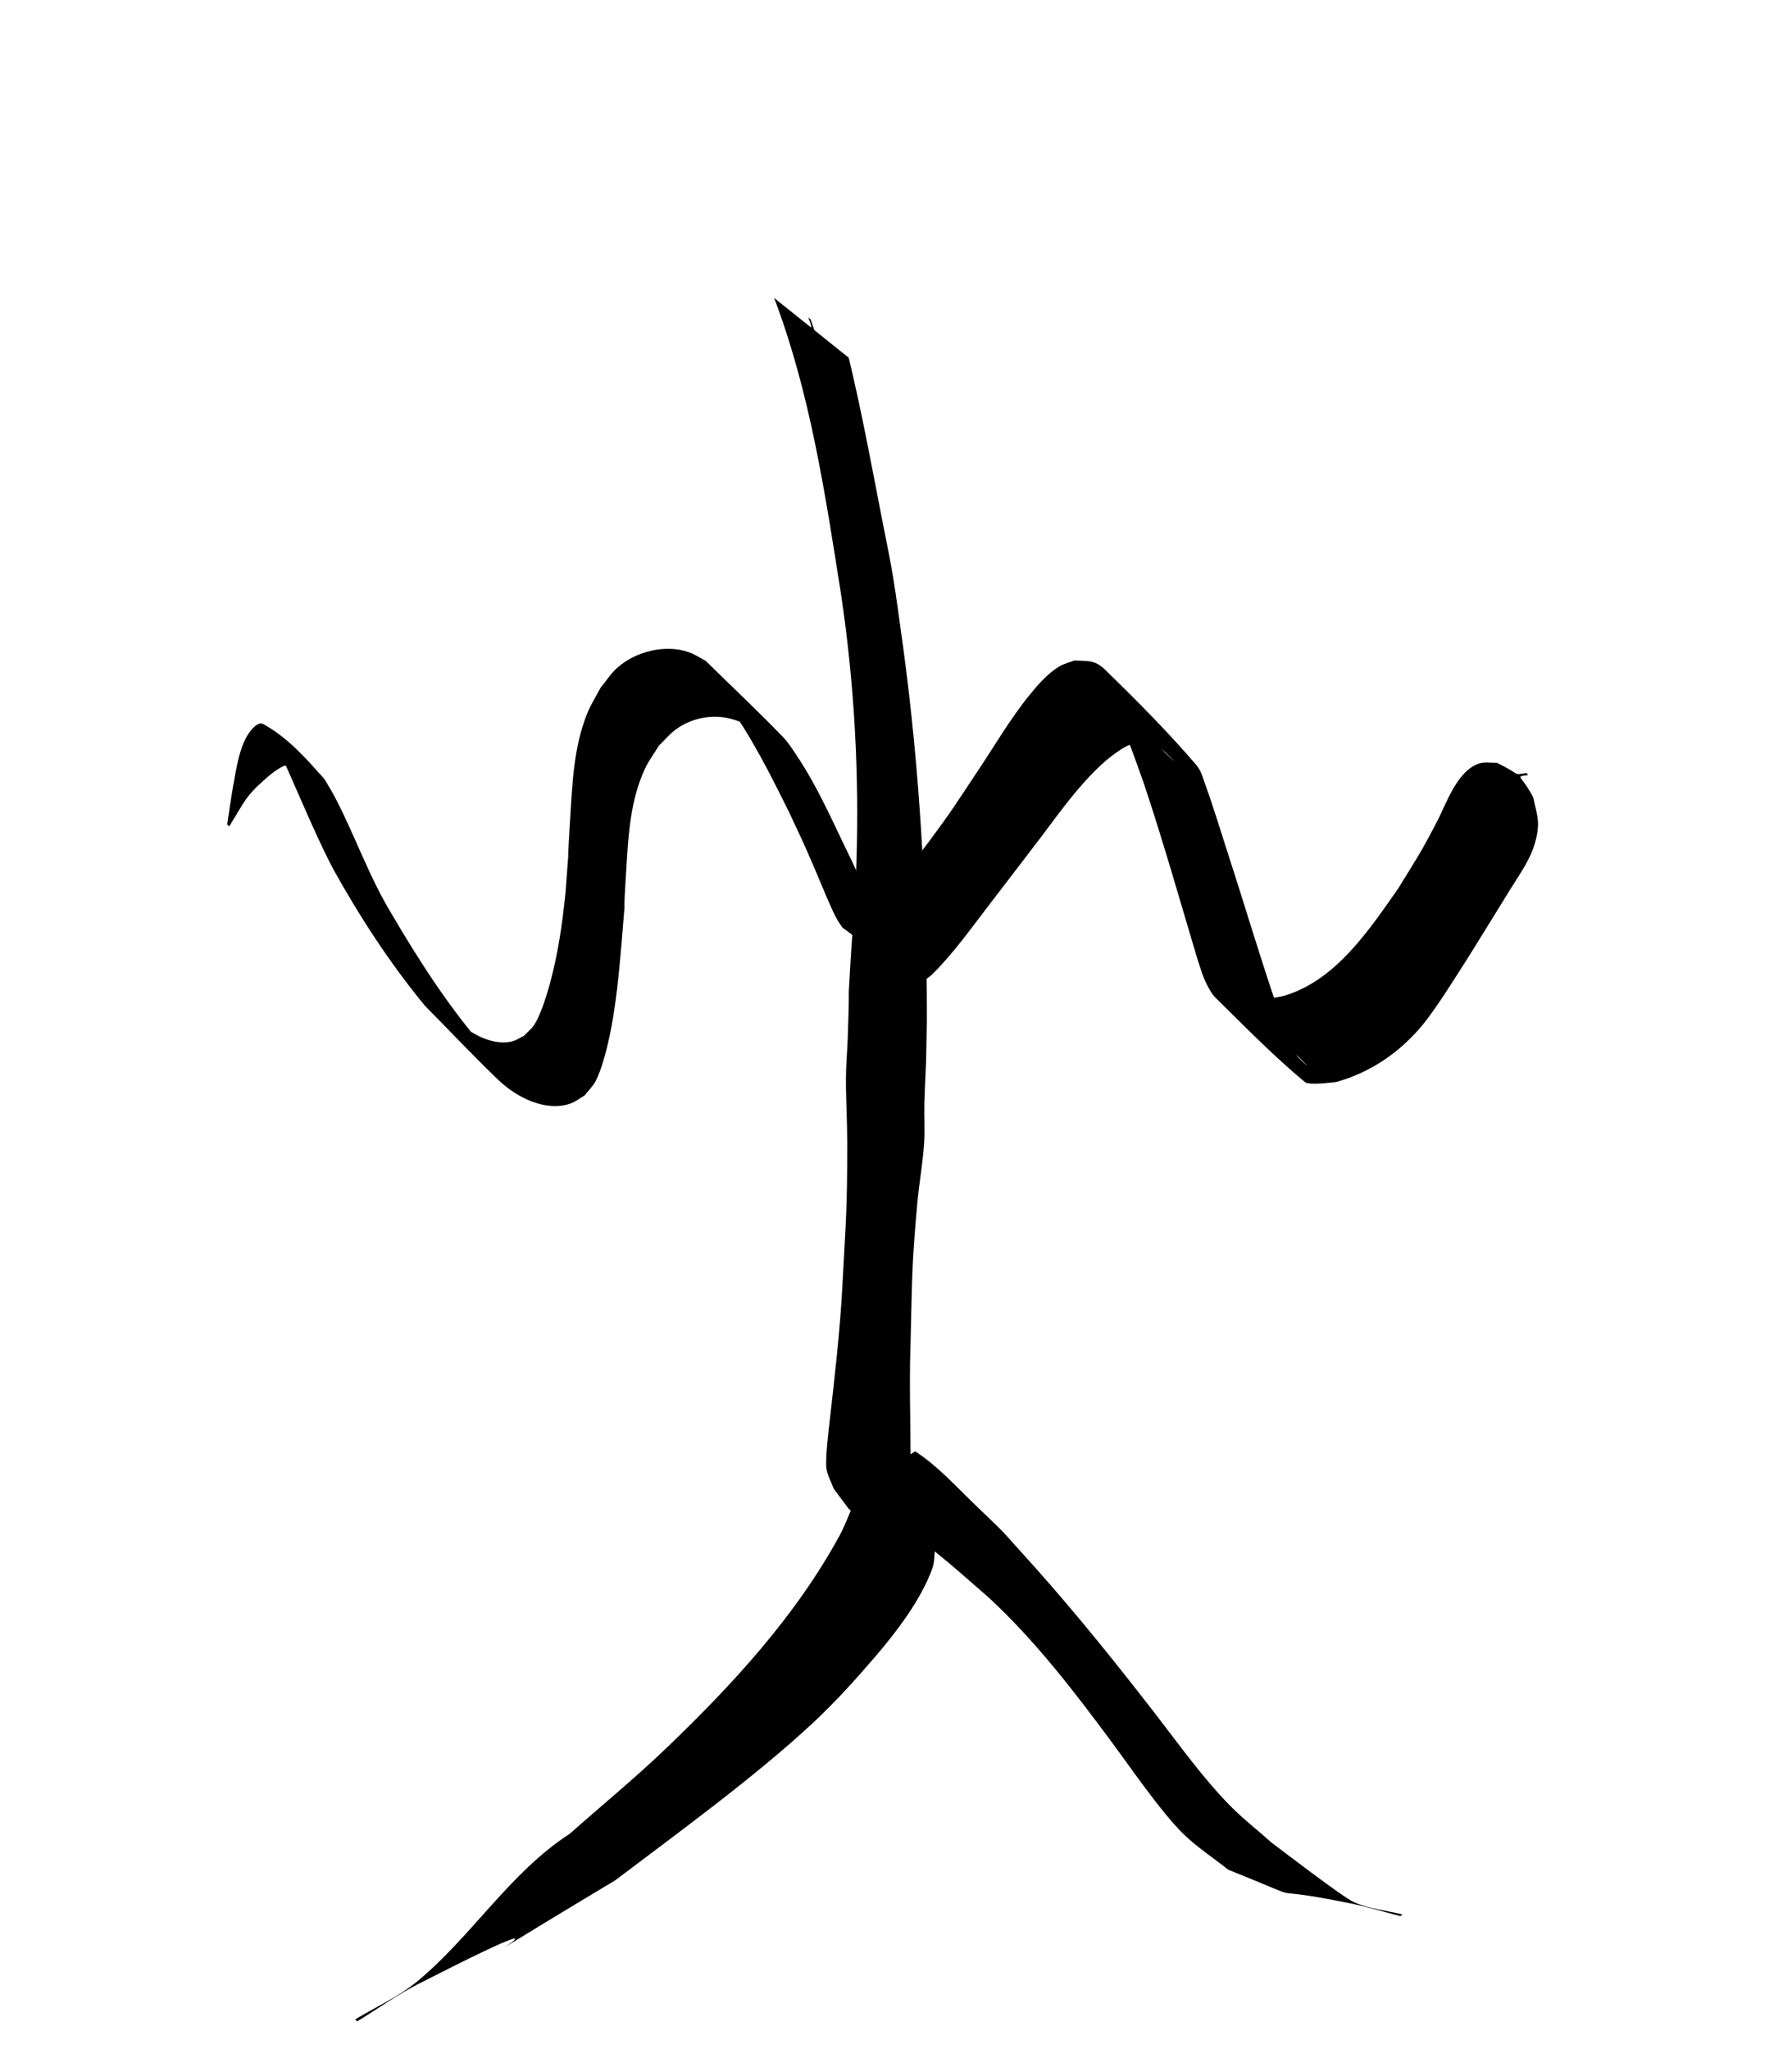
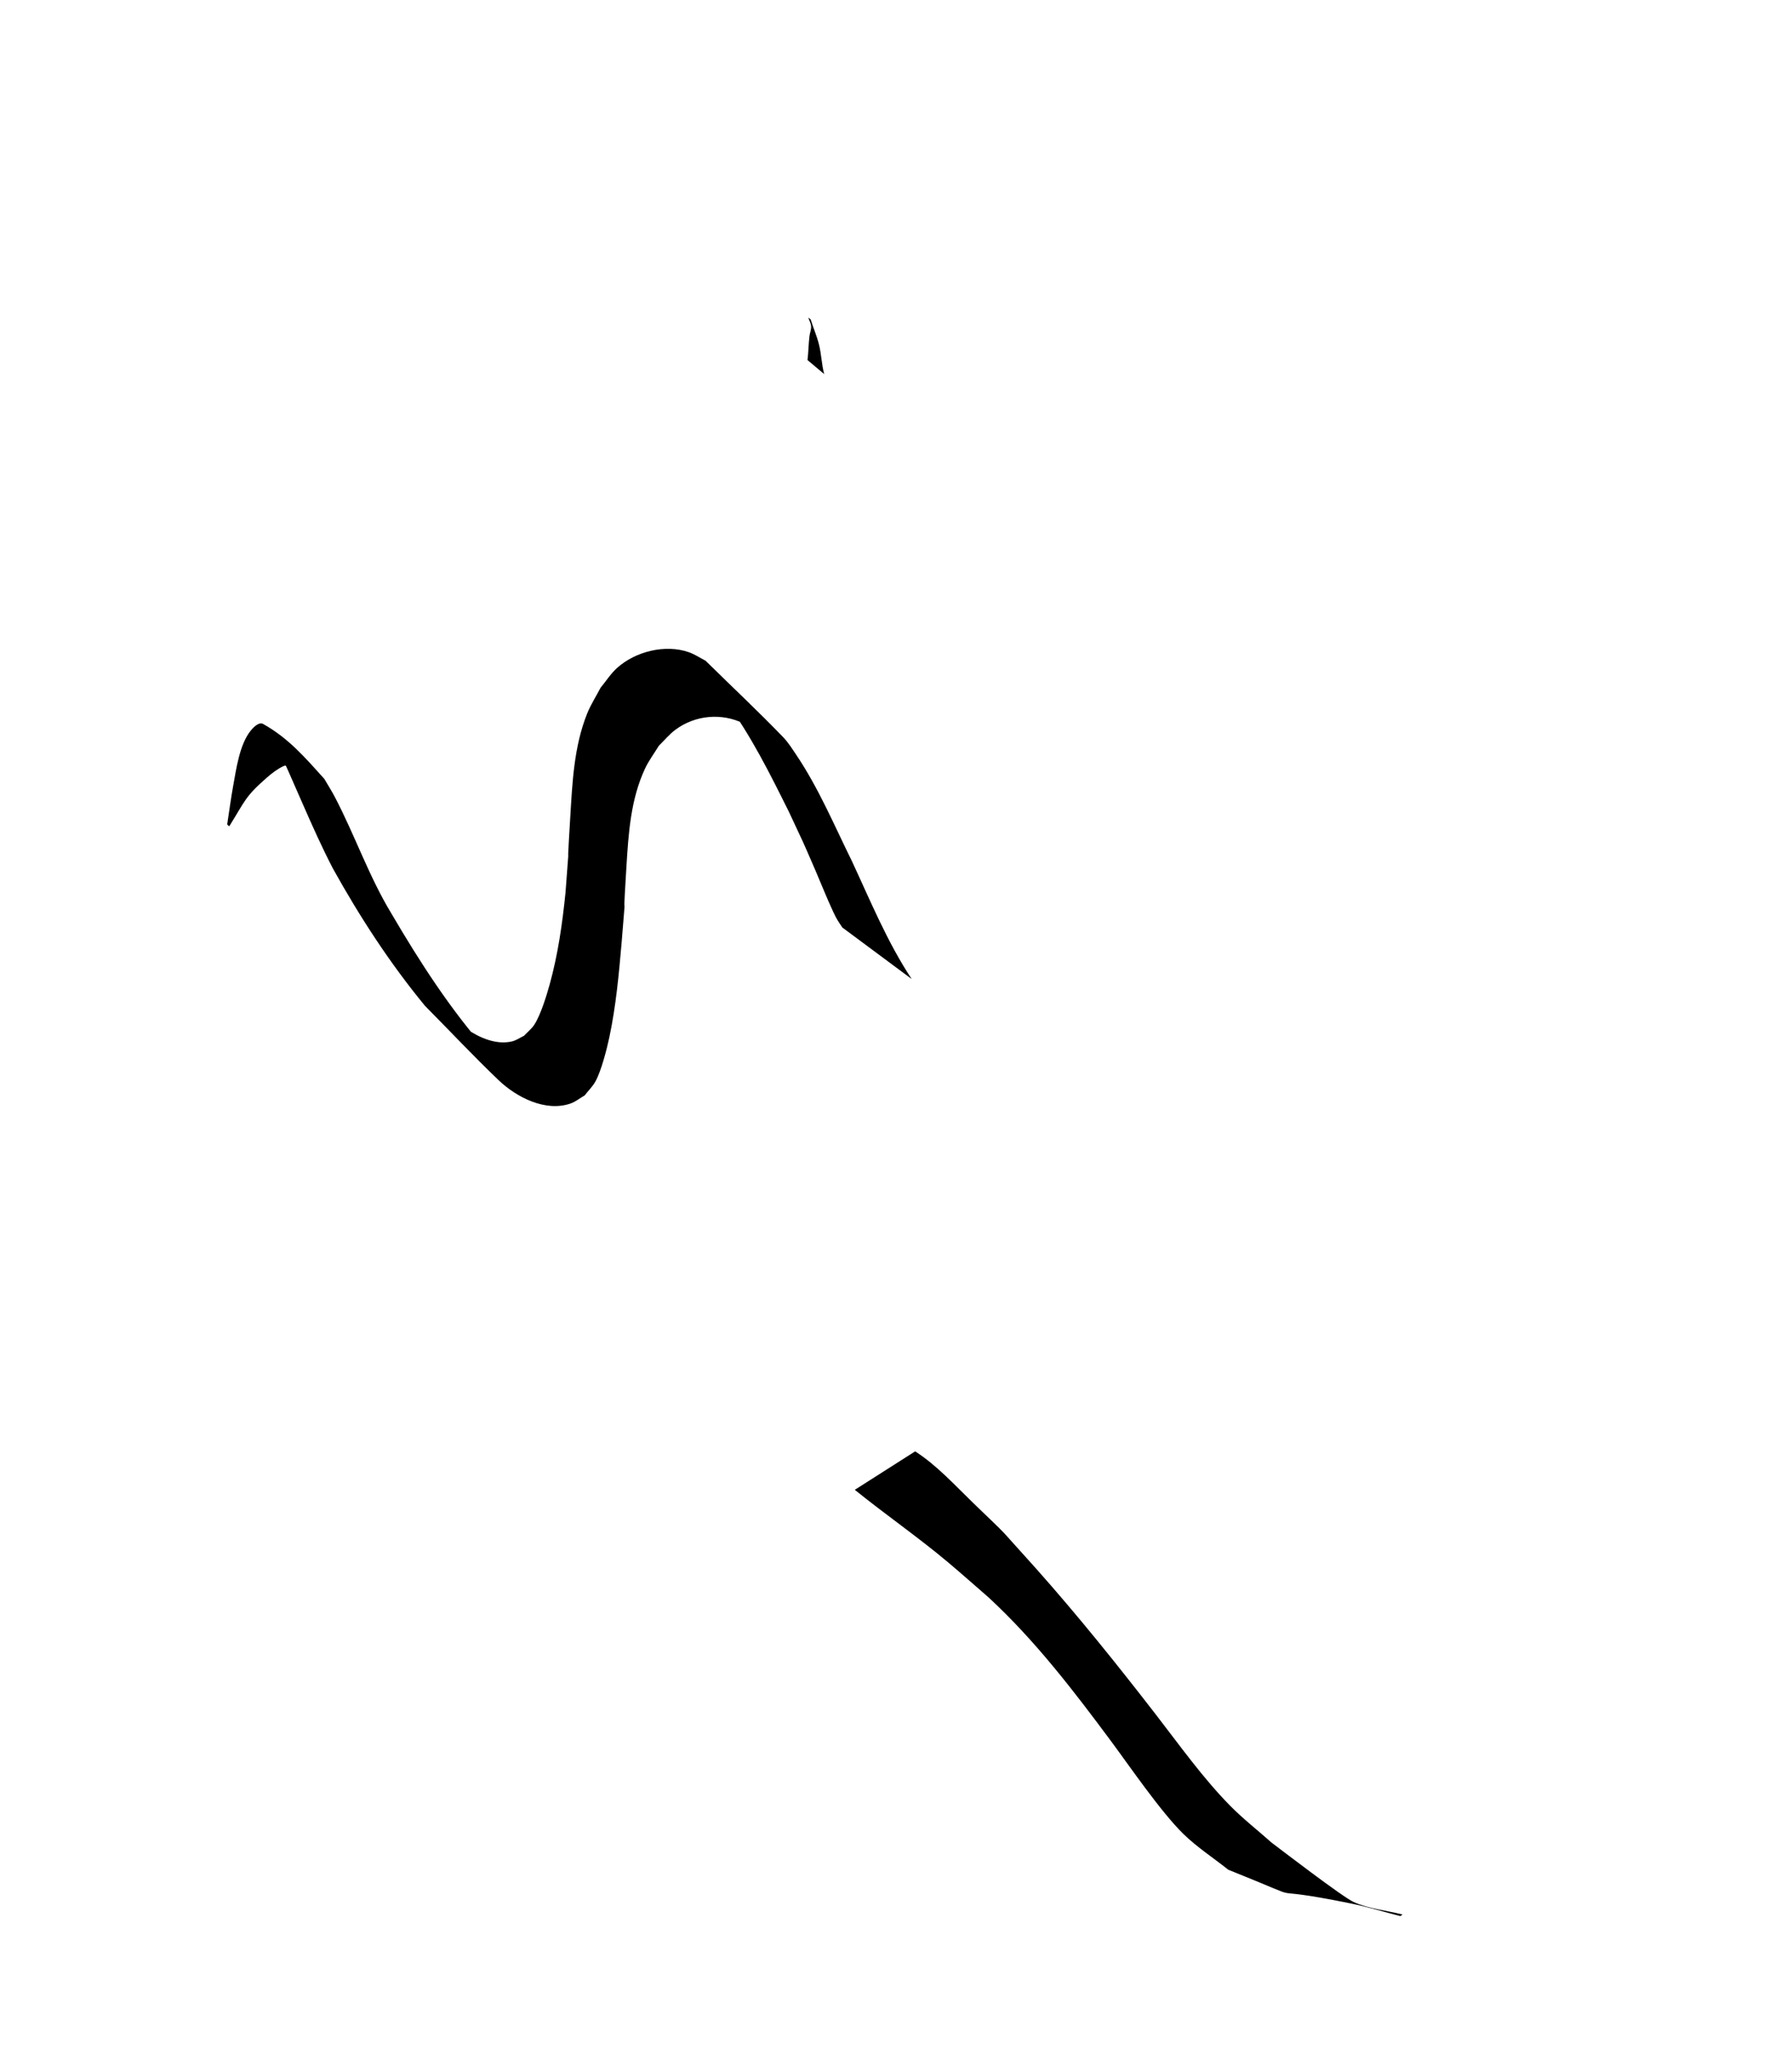
<svg xmlns="http://www.w3.org/2000/svg" xmlns:ns1="http://sodipodi.sourceforge.net/DTD/sodipodi-0.dtd" xmlns:ns2="http://www.inkscape.org/namespaces/inkscape" version="1.1" id="Layer_1" x="0px" y="0px" viewBox="0 0 246.723 282.023" xml:space="preserve" ns1:docname="4.svg" ns2:version="1.0.2 (1.0.2+r75+1)" width="246.723" height="282.023">
  <defs id="defs192" />
  <ns1:namedview pagecolor="#ffffff" bordercolor="#666666" borderopacity="1" objecttolerance="10" gridtolerance="10" guidetolerance="10" ns2:pageopacity="0" ns2:pageshadow="2" ns2:window-width="1853" ns2:window-height="1016" id="namedview190" showgrid="false" ns2:pagecheckerboard="true" ns2:document-rotation="0" ns2:zoom="1.6816406" ns2:cx="3.9025335" ns2:cy="85.017426" ns2:window-x="67" ns2:window-y="27" ns2:window-maximized="1" ns2:current-layer="Layer_1" fit-margin-top="0" fit-margin-left="0" fit-margin-right="0" fit-margin-bottom="0" />
  <g id="g159" transform="translate(-107.411,-92.944)">
</g>
  <g id="g161" transform="translate(-107.411,-92.944)">
</g>
  <g id="g163" transform="translate(-107.411,-92.944)">
</g>
  <g id="g165" transform="translate(-107.411,-92.944)">
</g>
  <g id="g167" transform="translate(-107.411,-92.944)">
</g>
  <g id="g169" transform="translate(-107.411,-92.944)">
</g>
  <g id="g171" transform="translate(-107.411,-92.944)">
</g>
  <g id="g173" transform="translate(-107.411,-92.944)">
</g>
  <g id="g175" transform="translate(-107.411,-92.944)">
</g>
  <g id="g177" transform="translate(-107.411,-92.944)">
</g>
  <g id="g179" transform="translate(-107.411,-92.944)">
</g>
  <g id="g181" transform="translate(-107.411,-92.944)">
</g>
  <g id="g183" transform="translate(-107.411,-92.944)">
</g>
  <g id="g185" transform="translate(-107.411,-92.944)">
</g>
  <g id="g187" transform="translate(-107.411,-92.944)">
</g>
  <path style="fill:#000000;fill-rule:evenodd" id="path28221" d="m 113.473,51.491 c -0.359,-1.348 -0.381,-2.767 -0.728,-4.117 -0.297,-1.156 -0.773,-2.26 -1.134,-3.398 0,0 -0.325,-0.26 -0.325,-0.26 v 0 c 0.129,0.401 0.361,0.782 0.387,1.202 0.029,0.459 -0.172,0.905 -0.226,1.362 -0.128,1.091 -0.139,2.194 -0.268,3.285 0,0 2.293,1.926 2.293,1.926 z" />
-   <path style="fill:#000000;fill-rule:nonzero" id="path28223" d="m 106.585,41.016 c 4.986,13.142 7.049,27.092 9.226,40.901 1.825,12.238 2.497,24.613 2.096,36.975 -0.119,3.666 -0.491,8.718 -0.743,12.434 -0.616,10.804 -0.06,-0.078 -0.443,11.486 -0.061,1.829 -0.241,3.654 -0.25,5.484 -0.015,3.009 0.174,6.017 0.177,9.026 0.007,9.108 -0.186,10.594 -0.656,19.493 -0.327,6.312 -1.058,12.586 -1.771,18.861 -0.11,0.966 -0.643,5.284 -0.424,6.556 0.163,0.95 0.666,1.809 1,2.713 0.688,0.921 1.376,1.842 2.064,2.762 0,0 3.556,3.205 3.556,3.205 v 0 c 0.829,0.404 1.658,0.807 2.487,1.211 0.528,-0.178 1.255,-0.084 1.585,-0.533 0.733,-0.998 0.823,-5.78 0.837,-6.321 0.167,-6.79 -0.204,-13.594 0.04,-20.385 0.23,-8.854 0.129,-10.391 0.93,-19.25 0.245,-2.709 0.734,-5.394 0.927,-8.107 0.133,-1.879 7.4e-4,-3.767 0.047,-5.65 0.049,-1.98 0.159,-3.957 0.238,-5.936 0.035,-1.878 0.069,-3.756 0.104,-5.633 -0.012,-17.163 -0.97,-34.312 -3.279,-51.331 -0.465,-3.227 -0.861,-6.465 -1.394,-9.681 -0.45,-2.714 -1.034,-5.405 -1.556,-8.106 -1.415,-7.335 -2.783,-14.685 -4.53,-21.95 0,0 -10.267,-8.224 -10.267,-8.224 z" />
  <path style="fill:#000000;fill-rule:evenodd;paint-order:stroke fill markers" id="path29314" d="m 117.689,205.081 c 4.22,3.408 8.689,6.493 12.849,9.986 1.88,1.579 3.711,3.215 5.566,4.823 6.407,5.918 11.704,12.838 16.883,19.813 2.523,3.399 6.84,9.715 9.931,12.737 1.888,1.846 4.129,3.292 6.194,4.938 12.987,5.198 2.772,1.775 16.944,4.657 2.272,0.462 4.492,1.15 6.737,1.724 0,0 0.313,-0.216 0.313,-0.216 v 0 c -2.245,-0.574 -4.623,-0.769 -6.735,-1.721 -1.517,-0.684 -10.232,-7.374 -11.292,-8.172 -1.906,-1.696 -3.927,-3.27 -5.718,-5.088 -3.717,-3.772 -6.985,-8.361 -10.208,-12.528 -5.317,-6.876 -10.757,-13.651 -16.537,-20.147 -6.037,-6.658 -3.096,-3.648 -8.658,-9.029 -2.537,-2.454 -4.973,-5.154 -7.96,-7.072 0,0 -8.309,5.293 -8.309,5.293 z" />
-   <path style="fill:#000000;fill-rule:nonzero;paint-order:stroke fill markers" id="path29432" d="m 118.611,204.282 c -0.769,1.931 -2.201,5.583 -2.927,6.925 -6.058,11.198 -14.883,20.749 -24.013,29.495 -4.254,4.075 -8.817,7.814 -13.226,11.721 -8.322,5.402 -13.524,14.186 -21.079,20.389 -2.552,2.095 -5.635,3.444 -8.452,5.166 0,0 0.263,0.275 0.263,0.275 v 0 c 2.818,-1.723 5.512,-3.666 8.454,-5.168 31.169,-15.918 -7.088,6.245 27.09,-14.263 8.712,-6.606 19.072,-14.104 27.132,-21.587 3.115,-2.892 5.971,-6.06 8.735,-9.289 2.844,-3.323 6.223,-7.73 7.78,-12.056 0.333,-0.925 0.259,-1.949 0.388,-2.923 0,0 -10.144,-8.685 -10.144,-8.685 z" />
-   <path style="fill:#000000;fill-rule:nonzero;paint-order:stroke fill markers" id="path29436" d="m 127.249,134.977 c 0.367,-0.286 0.768,-0.533 1.1,-0.859 2.956,-2.908 5.515,-6.549 8.035,-9.817 1.749,-2.268 5.215,-6.811 6.974,-9.113 2.596,-3.456 5.143,-7.043 8.345,-9.986 0.96,-0.883 2.951,-2.488 4.349,-2.864 0.637,-0.171 1.319,-0.025 1.978,-0.038 0.604,0.256 1.269,0.399 1.811,0.767 0.632,0.43 2.214,2.109 1.655,1.587 -3.074,-2.871 -5.828,-6.122 -9.201,-8.636 -0.947,-0.706 1.23,2.021 1.748,3.082 1.543,3.159 2.29,5.545 3.484,8.871 2.639,7.91 4.912,15.935 7.297,23.924 0.479,1.446 0.806,2.689 1.541,4.019 0.272,0.493 0.552,1.002 0.954,1.396 4.043,3.963 7.996,8.042 12.356,11.653 0.57,0.472 3.968,0.007 4.339,-0.028 4.789,-1.353 8.871,-4.174 12.003,-8.04 1.862,-2.299 4.624,-6.767 6.178,-9.19 5.578,-8.997 0.509,-0.811 5.687,-9.2 1.375,-2.227 2.879,-4.215 3.542,-6.795 0.668,-2.598 0.209,-3.394 -0.314,-5.902 -1.663,-3.246 -2.648,-2.839 -0.71,-3.117 0,0 -0.251,-0.286 -0.251,-0.286 v 0 c -2.024,0.32 -0.585,0.255 -4.085,-1.409 -0.802,0.033 -1.643,-0.153 -2.405,0.098 -3.05,1.004 -4.495,5.466 -5.773,7.923 -2.408,4.627 -2.601,4.754 -5.412,9.337 -3.991,5.668 -8.435,12.432 -15.443,14.651 -0.899,0.285 -1.854,0.346 -2.782,0.518 -0.744,-0.059 -1.504,-0.014 -2.232,-0.177 -0.613,-0.137 -2.152,-1.191 -1.745,-0.712 2.978,3.508 6.406,6.609 9.58,9.941 0.367,0.385 -0.834,-0.677 -1.157,-1.099 -0.887,-1.157 -1.344,-2.646 -1.866,-3.967 -2.847,-8.071 -5.257,-16.287 -7.897,-24.426 -0.445,-1.393 -2.234,-7.086 -2.822,-8.617 -0.414,-1.078 -0.653,-2.29 -1.406,-3.167 -3.959,-4.611 -8.254,-8.929 -12.614,-13.163 -1.399,-1.359 -2.463,-1.119 -4.187,-1.213 -0.674,0.265 -1.397,0.43 -2.022,0.796 -1.529,0.893 -2.928,2.473 -4.014,3.803 -2.809,3.437 -5.021,7.302 -7.493,10.974 -2.873,4.315 -3.424,5.268 -6.551,9.455 -1.505,2.016 -4.451,5.732 -6.153,7.773 -0.564,0.677 -1.179,1.311 -1.741,1.99 -0.282,0.341 -0.526,0.712 -0.789,1.067 0,0 8.108,8.194 8.108,8.194 z" />
-   <path style="fill:#000000;fill-rule:nonzero;paint-order:stroke fill markers" id="path29442" d="m 125.514,134.756 c -3.35,-5.061 -5.675,-10.75 -8.232,-16.237 -2.436,-4.932 -4.582,-10.052 -7.668,-14.634 -0.56,-0.832 -1.097,-1.694 -1.794,-2.416 -3.469,-3.597 -7.12,-7.013 -10.68,-10.519 -0.765,-0.39 -1.484,-0.885 -2.294,-1.169 -3.251,-1.138 -7.362,-0.112 -9.897,2.174 -0.876,0.79 -1.51,1.813 -2.265,2.72 -0.617,1.189 -1.355,2.323 -1.852,3.567 -1.823,4.562 -2.032,9.514 -2.325,14.349 -0.68,11.235 0.193,-1.015 -0.649,10.292 -0.433,4.261 -1.035,8.506 -2.182,12.64 -0.408,1.472 -1.219,4.147 -2.107,5.525 -0.378,0.587 -0.949,1.024 -1.423,1.536 -0.554,0.258 -1.067,0.632 -1.661,0.773 -2.157,0.511 -4.47,-0.506 -6.2,-1.689 -0.795,-0.543 -2.89,-2.535 -2.236,-1.828 1.604,1.734 3.399,3.282 5.099,4.923 -5.146,-5.808 -9.349,-12.349 -13.266,-19.022 -3.087,-5.091 -5.023,-10.766 -7.776,-16.022 -0.449,-0.857 -0.972,-1.673 -1.458,-2.509 -2.569,-2.838 -4.88,-5.577 -8.424,-7.554 -0.559,-0.312 -1.286,0.412 -1.692,0.906 -1.555,1.889 -2.024,5.41 -2.412,7.528 -0.328,1.793 -0.561,3.602 -0.841,5.404 0,0 0.281,0.257 0.281,0.257 v 0 c 2.235,-3.578 2.143,-4.053 5.214,-6.736 0.685,-0.599 1.425,-1.159 2.246,-1.553 0.479,-0.23 1.79,0.207 1.57,-0.277 -0.607,-1.336 -5.601,-6.611 -2.88,-3.331 2.838,5.856 5.13,11.941 8.133,17.714 3.687,6.636 7.828,13.013 12.661,18.881 3.383,3.416 6.674,6.927 10.15,10.249 2.443,2.335 6.427,4.398 9.879,3.213 0.712,-0.244 1.307,-0.748 1.961,-1.121 0.499,-0.648 1.104,-1.226 1.497,-1.943 0.806,-1.47 1.569,-4.489 1.894,-6.014 0.929,-4.355 1.332,-8.805 1.714,-13.233 1.026,-12.844 -0.134,2.419 0.648,-10.298 0.282,-4.586 0.582,-9.272 2.564,-13.507 0.52,-1.111 1.271,-2.099 1.906,-3.148 0.762,-0.734 1.436,-1.574 2.287,-2.203 2.722,-2.013 6.35,-2.336 9.373,-0.859 0.741,0.362 1.392,0.887 2.088,1.33 -2.187,-2.278 -4.288,-4.643 -6.562,-6.835 -0.756,-0.729 1.374,1.59 1.999,2.434 3.49,4.711 6.117,10.013 8.719,15.241 2.27,4.865 1.637,3.415 3.674,8.124 0.807,1.866 1.546,3.762 2.407,5.603 0.533,1.139 0.661,1.271 1.276,2.196 0,0 9.537,7.082 9.537,7.082 z" />
+   <path style="fill:#000000;fill-rule:nonzero;paint-order:stroke fill markers" id="path29442" d="m 125.514,134.756 c -3.35,-5.061 -5.675,-10.75 -8.232,-16.237 -2.436,-4.932 -4.582,-10.052 -7.668,-14.634 -0.56,-0.832 -1.097,-1.694 -1.794,-2.416 -3.469,-3.597 -7.12,-7.013 -10.68,-10.519 -0.765,-0.39 -1.484,-0.885 -2.294,-1.169 -3.251,-1.138 -7.362,-0.112 -9.897,2.174 -0.876,0.79 -1.51,1.813 -2.265,2.72 -0.617,1.189 -1.355,2.323 -1.852,3.567 -1.823,4.562 -2.032,9.514 -2.325,14.349 -0.68,11.235 0.193,-1.015 -0.649,10.292 -0.433,4.261 -1.035,8.506 -2.182,12.64 -0.408,1.472 -1.219,4.147 -2.107,5.525 -0.378,0.587 -0.949,1.024 -1.423,1.536 -0.554,0.258 -1.067,0.632 -1.661,0.773 -2.157,0.511 -4.47,-0.506 -6.2,-1.689 -0.795,-0.543 -2.89,-2.535 -2.236,-1.828 1.604,1.734 3.399,3.282 5.099,4.923 -5.146,-5.808 -9.349,-12.349 -13.266,-19.022 -3.087,-5.091 -5.023,-10.766 -7.776,-16.022 -0.449,-0.857 -0.972,-1.673 -1.458,-2.509 -2.569,-2.838 -4.88,-5.577 -8.424,-7.554 -0.559,-0.312 -1.286,0.412 -1.692,0.906 -1.555,1.889 -2.024,5.41 -2.412,7.528 -0.328,1.793 -0.561,3.602 -0.841,5.404 0,0 0.281,0.257 0.281,0.257 v 0 c 2.235,-3.578 2.143,-4.053 5.214,-6.736 0.685,-0.599 1.425,-1.159 2.246,-1.553 0.479,-0.23 1.79,0.207 1.57,-0.277 -0.607,-1.336 -5.601,-6.611 -2.88,-3.331 2.838,5.856 5.13,11.941 8.133,17.714 3.687,6.636 7.828,13.013 12.661,18.881 3.383,3.416 6.674,6.927 10.15,10.249 2.443,2.335 6.427,4.398 9.879,3.213 0.712,-0.244 1.307,-0.748 1.961,-1.121 0.499,-0.648 1.104,-1.226 1.497,-1.943 0.806,-1.47 1.569,-4.489 1.894,-6.014 0.929,-4.355 1.332,-8.805 1.714,-13.233 1.026,-12.844 -0.134,2.419 0.648,-10.298 0.282,-4.586 0.582,-9.272 2.564,-13.507 0.52,-1.111 1.271,-2.099 1.906,-3.148 0.762,-0.734 1.436,-1.574 2.287,-2.203 2.722,-2.013 6.35,-2.336 9.373,-0.859 0.741,0.362 1.392,0.887 2.088,1.33 -2.187,-2.278 -4.288,-4.643 -6.562,-6.835 -0.756,-0.729 1.374,1.59 1.999,2.434 3.49,4.711 6.117,10.013 8.719,15.241 2.27,4.865 1.637,3.415 3.674,8.124 0.807,1.866 1.546,3.762 2.407,5.603 0.533,1.139 0.661,1.271 1.276,2.196 0,0 9.537,7.082 9.537,7.082 " />
</svg>